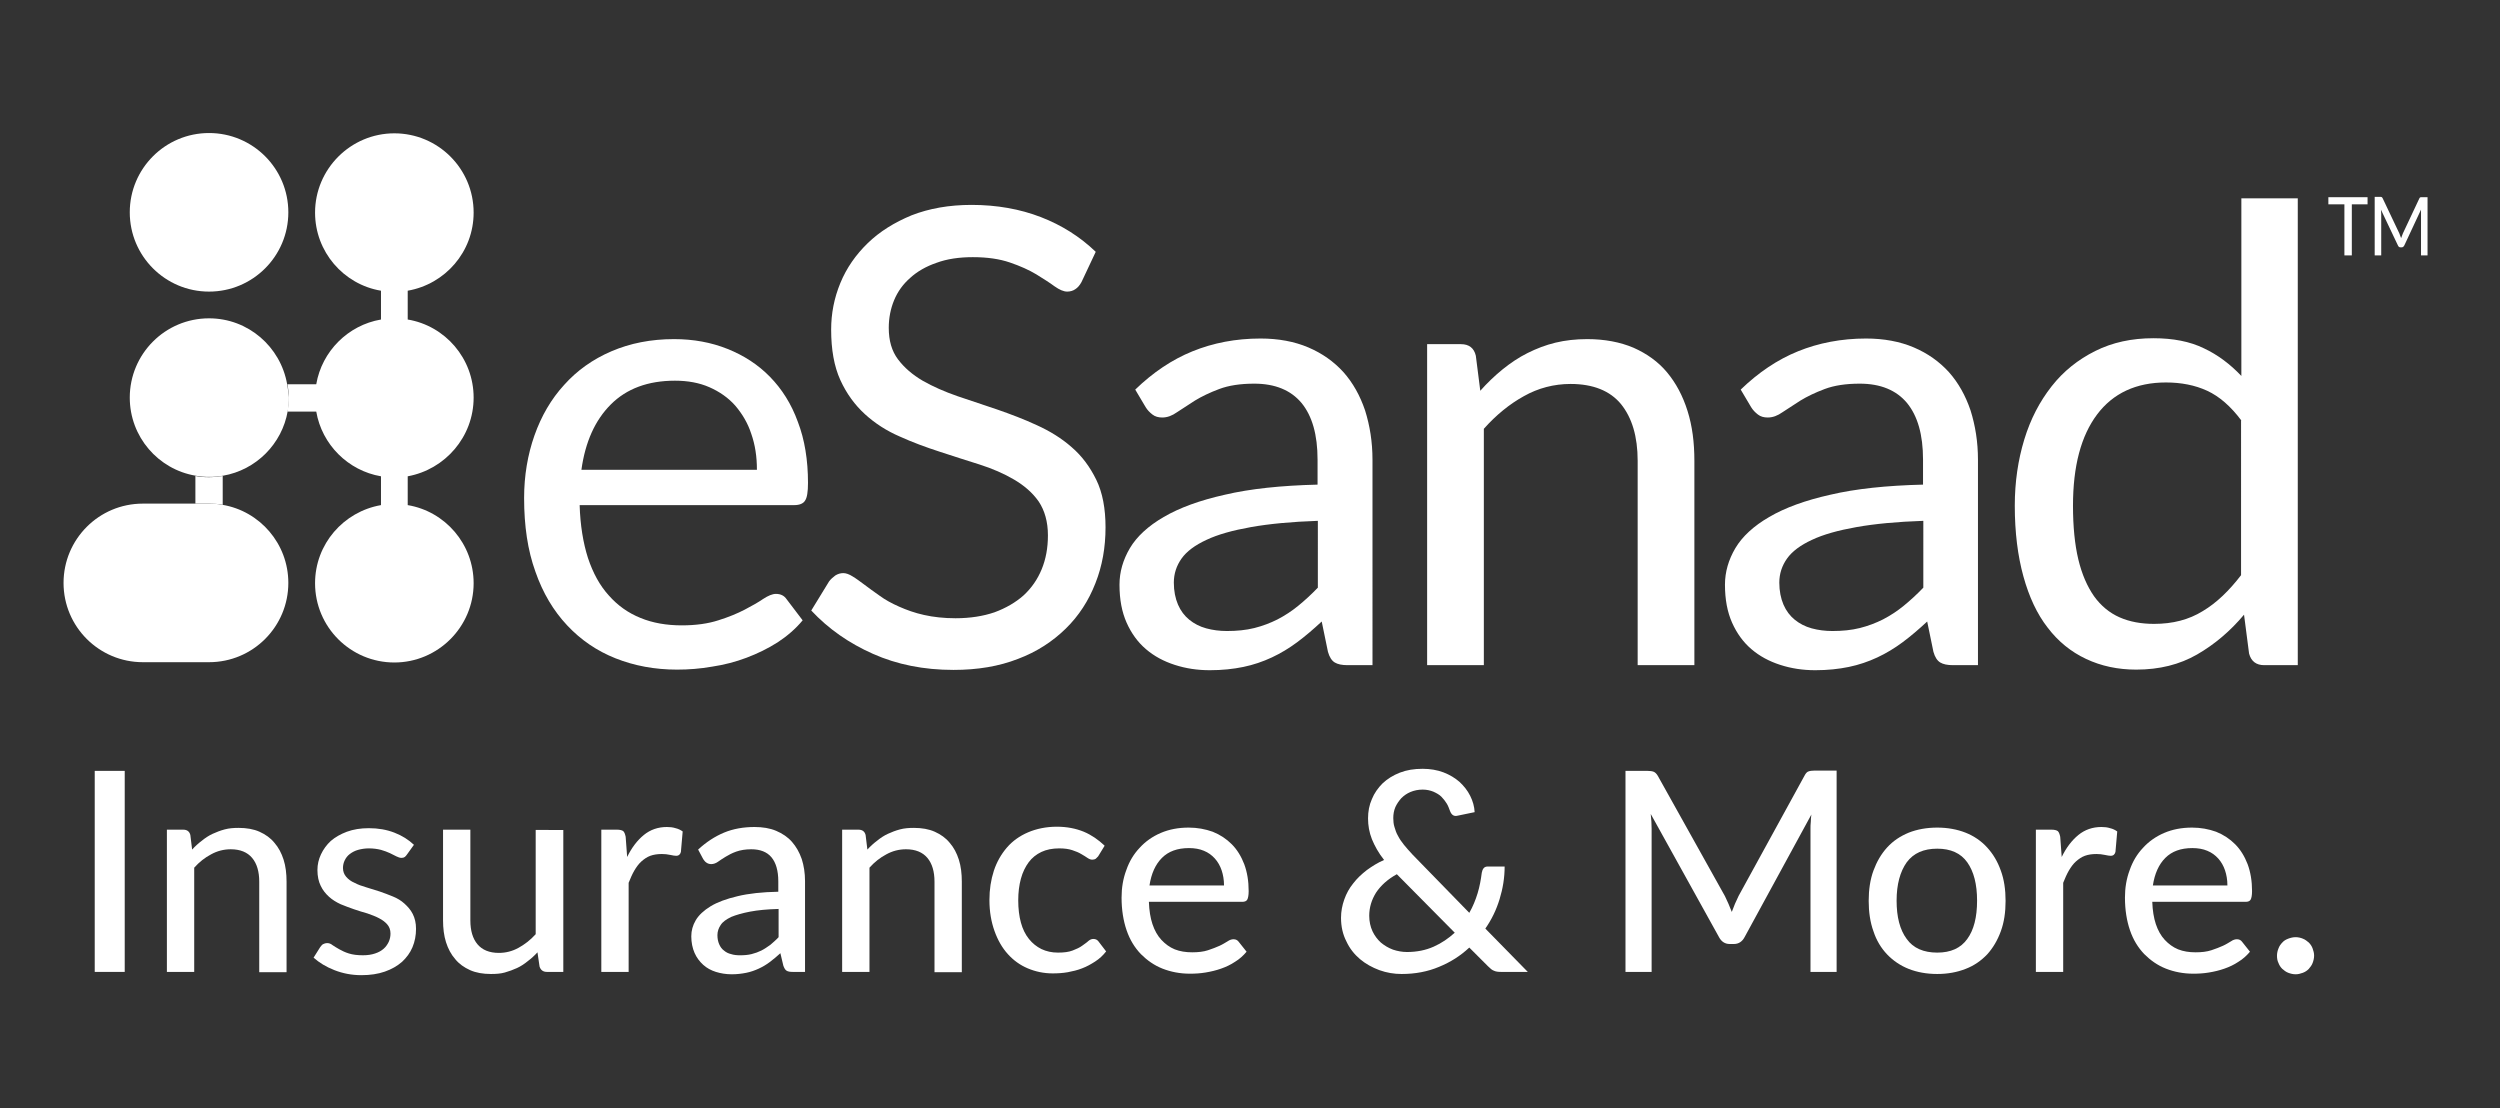
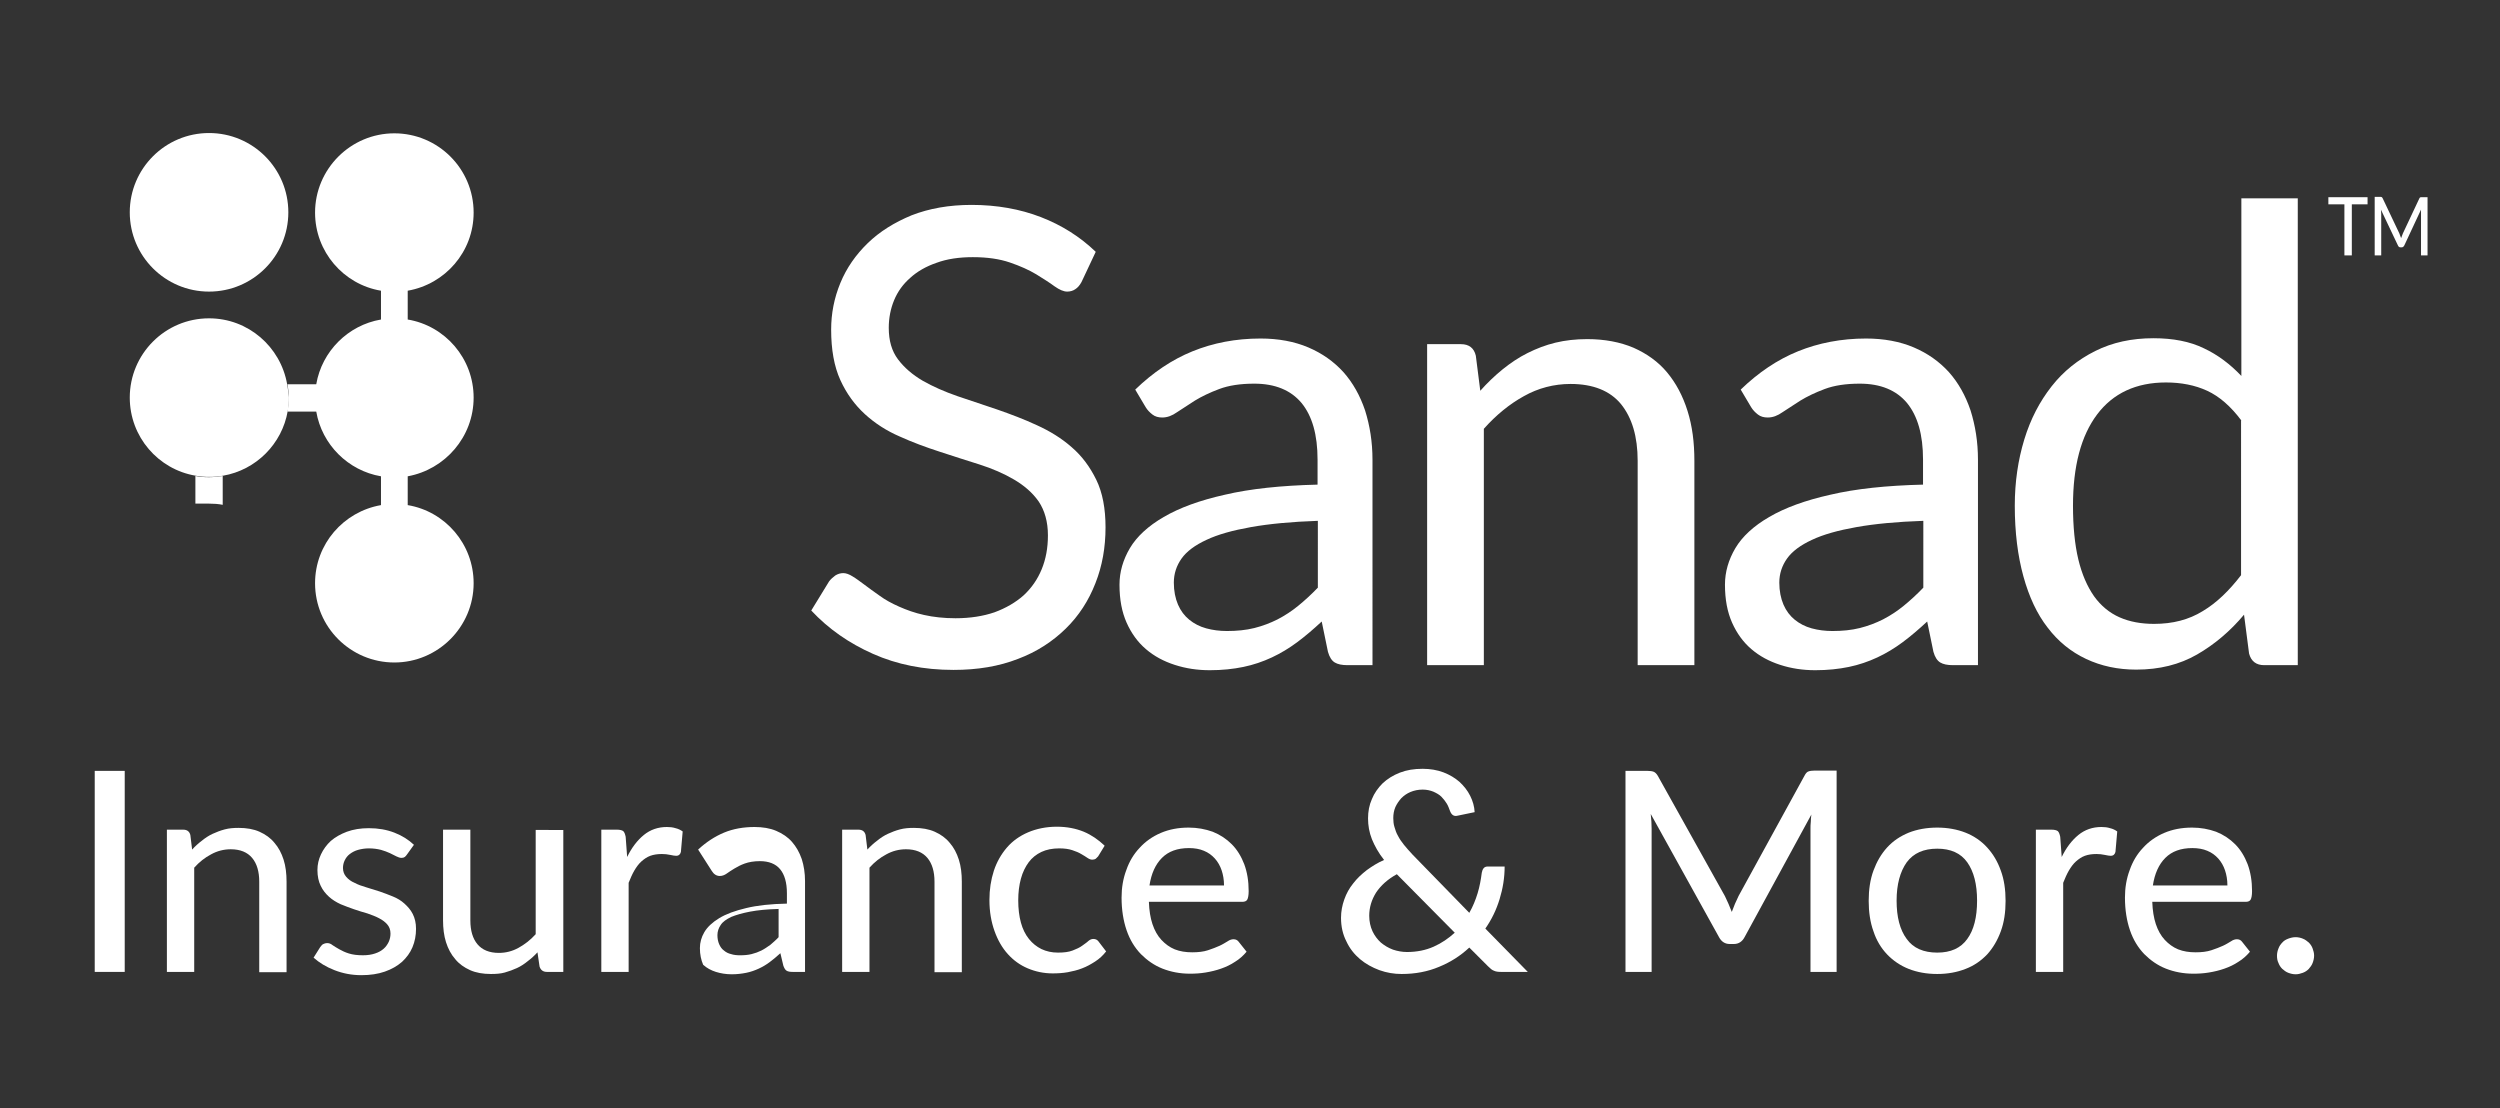
<svg xmlns="http://www.w3.org/2000/svg" version="1.1" id="Layer_1" x="0px" y="0px" viewBox="0 0 841.9 373.2" style="enable-background:new 0 0 841.9 373.2;" xml:space="preserve">
  <rect x="0" y="0" width="841.9" height="373.2" fill="#333333" stroke="none" />
  <style type="text/css">
	.st0{fill:#FFFFFF;}
</style>
  <g>
    <g>
      <g>
        <g>
          <g>
            <g>
              <g>
                <path class="st0" d="M70.4,160.7c-1.6,0-3.1-0.1-4.6-0.4v9.3h4.6c1.6,0,3.1,0.1,4.6,0.4v-9.7         C73.5,160.5,71.9,160.7,70.4,160.7L70.4,160.7z" />
                <path class="st0" d="M159.5,133.9c0-13.2-9.6-24.2-22.2-26.3v-9.7c12.6-2.2,22.2-13.1,22.2-26.3c0-14.8-12-26.7-26.7-26.7         s-26.7,12-26.7,26.7c0,13.2,9.6,24.2,22.2,26.3v9.7c-11.1,1.9-19.9,10.7-21.8,21.8h-9.7c0.3,1.5,0.4,3,0.4,4.6         c0,1.6-0.1,3.1-0.4,4.6h9.7c1.9,11.1,10.7,19.9,21.8,21.8v9.7c-12.6,2.2-22.2,13.1-22.2,26.3c0,14.8,12,26.7,26.7,26.7         s26.7-12,26.7-26.7c0-13.2-9.6-24.2-22.2-26.3v-9.7C149.9,158.1,159.5,147.1,159.5,133.9z" />
                <path class="st0" d="M96.7,129.4c-2.2-12.6-13.1-22.2-26.3-22.2l0,0c-14.8,0-26.7,12-26.7,26.7c0,13.2,9.6,24.2,22.2,26.3         c1.5,0.3,3,0.4,4.6,0.4l0,0c1.6,0,3.1-0.1,4.6-0.4c11.1-1.9,19.9-10.7,21.8-21.8c0.3-1.5,0.4-3,0.4-4.6         C97.1,132.4,97,130.9,96.7,129.4z" />
                <circle class="st0" cx="70.4" cy="71.5" r="26.7" />
-                 <path class="st0" d="M65.8,169.6H48.1c-14.8,0-26.7,12-26.7,26.7l0,0c0,14.8,12,26.7,26.7,26.7h22.3         c14.8,0,26.7-12,26.7-26.7l0,0c0-13.2-9.6-24.2-22.2-26.3c-1.5-0.3-3-0.4-4.6-0.4H65.8z" />
              </g>
            </g>
            <g>
-               <path class="st0" d="M270.3,208.9c-2.3,2.8-5.2,5.3-8.4,7.4c-3.3,2.1-6.8,3.8-10.5,5.2c-3.7,1.4-7.6,2.4-11.6,3        c-4,0.7-7.9,1-11.8,1c-7.5,0-14.4-1.3-20.7-3.8c-6.3-2.5-11.7-6.2-16.3-11.1c-4.6-4.9-8.2-10.9-10.7-18.1        c-2.6-7.2-3.8-15.4-3.8-24.8c0-7.5,1.2-14.6,3.5-21.1c2.3-6.5,5.6-12.2,10-17c4.3-4.8,9.6-8.6,15.9-11.3        c6.3-2.7,13.3-4.1,21.1-4.1c6.5,0,12.5,1.1,18,3.3c5.5,2.2,10.3,5.3,14.3,9.4c4,4.1,7.2,9.1,9.4,15.2c2.3,6,3.4,12.9,3.4,20.5        c0,3-0.3,5-1,6c-0.6,1-1.9,1.5-3.6,1.5h-72.3c0.2,6.8,1.2,12.8,2.8,17.8c1.7,5.1,4,9.3,7,12.6c3,3.4,6.5,5.9,10.7,7.6        c4.1,1.7,8.8,2.5,13.9,2.5c4.8,0,8.9-0.6,12.3-1.7c3.5-1.1,6.4-2.3,8.9-3.6c2.5-1.3,4.6-2.5,6.2-3.6c1.7-1.1,3.1-1.7,4.3-1.7        c1.6,0,2.8,0.6,3.6,1.8L270.3,208.9z M254.9,158.2c0-4.4-0.6-8.4-1.9-12.1c-1.2-3.7-3.1-6.8-5.4-9.5c-2.4-2.7-5.3-4.7-8.7-6.2        c-3.4-1.5-7.3-2.2-11.6-2.2c-9.1,0-16.3,2.7-21.6,8c-5.3,5.3-8.6,12.6-9.9,22H254.9z" />
              <path class="st0" d="M364.2,95c-0.6,1.1-1.3,1.9-2.1,2.4c-0.7,0.5-1.7,0.8-2.7,0.8c-1.2,0-2.6-0.6-4.3-1.8        c-1.6-1.2-3.7-2.5-6.1-4c-2.5-1.5-5.4-2.8-8.9-4c-3.5-1.2-7.6-1.8-12.5-1.8c-4.6,0-8.7,0.6-12.2,1.9c-3.5,1.2-6.5,2.9-8.9,5.1        c-2.4,2.1-4.2,4.6-5.4,7.5c-1.2,2.9-1.8,6-1.8,9.3c0,4.3,1,7.8,3.1,10.6c2.1,2.8,4.9,5.2,8.3,7.2c3.5,2,7.4,3.7,11.7,5.2        c4.4,1.5,8.9,3,13.4,4.5c4.6,1.6,9.1,3.3,13.4,5.3c4.4,2,8.3,4.4,11.7,7.4c3.5,3,6.2,6.7,8.3,11c2.1,4.3,3.1,9.7,3.1,16        c0,6.7-1.1,13-3.4,18.8c-2.3,5.9-5.6,11-10,15.3c-4.4,4.3-9.7,7.8-16.1,10.2c-6.4,2.5-13.6,3.7-21.7,3.7        c-10,0-19-1.8-27.1-5.4c-8.1-3.6-15-8.4-20.8-14.6l6-9.8c0.6-0.8,1.3-1.4,2.1-2c0.8-0.5,1.7-0.8,2.7-0.8c0.9,0,2,0.4,3.1,1.1        c1.2,0.7,2.5,1.7,4,2.8c1.5,1.1,3.2,2.4,5.1,3.7c1.9,1.4,4.1,2.6,6.6,3.7c2.5,1.1,5.2,2.1,8.4,2.8c3.1,0.7,6.7,1.1,10.6,1.1        c4.9,0,9.3-0.7,13.1-2c3.8-1.4,7.1-3.3,9.8-5.7c2.7-2.5,4.7-5.4,6.1-8.8c1.4-3.4,2.1-7.2,2.1-11.4c0-4.6-1.1-8.4-3.1-11.4        c-2.1-3-4.9-5.4-8.3-7.4c-3.4-2-7.3-3.7-11.7-5.1c-4.4-1.4-8.9-2.8-13.4-4.3c-4.6-1.5-9-3.1-13.4-5.1        c-4.4-1.9-8.3-4.4-11.7-7.5c-3.4-3.1-6.2-6.9-8.3-11.5c-2.1-4.6-3.1-10.3-3.1-17c0-5.4,1-10.6,3.1-15.7        c2.1-5.1,5.2-9.5,9.2-13.4c4-3.9,9-7,14.8-9.4c5.9-2.3,12.6-3.5,20.2-3.5c8.5,0,16.3,1.4,23.3,4.1c7,2.7,13.2,6.6,18.5,11.7        L364.2,95z" />
              <path class="st0" d="M382.3,131.2c6-5.8,12.4-10.1,19.3-12.9c6.9-2.8,14.5-4.3,22.9-4.3c6,0,11.4,1,16.1,3        c4.7,2,8.6,4.8,11.8,8.3c3.2,3.6,5.6,7.9,7.3,12.9c1.6,5.1,2.5,10.6,2.5,16.6V224h-8.4c-1.9,0-3.3-0.3-4.3-0.9        c-1-0.6-1.8-1.8-2.3-3.6l-2.1-10.2c-2.8,2.6-5.6,5-8.3,7c-2.7,2-5.5,3.7-8.5,5.1c-3,1.4-6.2,2.5-9.6,3.2        c-3.4,0.7-7.1,1.1-11.3,1.1c-4.2,0-8.1-0.6-11.8-1.8c-3.7-1.2-6.9-2.9-9.7-5.3c-2.7-2.3-4.9-5.3-6.5-8.9        c-1.6-3.6-2.4-7.8-2.4-12.8c0-4.3,1.2-8.4,3.5-12.3c2.3-3.9,6.2-7.5,11.4-10.5c5.3-3.1,12.1-5.6,20.6-7.5        c8.5-2,18.9-3.1,31.2-3.4v-8.4c0-8.4-1.8-14.7-5.4-19.1c-3.6-4.3-8.9-6.5-15.9-6.5c-4.7,0-8.6,0.6-11.8,1.8        c-3.2,1.2-5.9,2.5-8.2,3.9c-2.3,1.5-4.3,2.8-6,3.9c-1.7,1.2-3.3,1.8-5,1.8c-1.3,0-2.4-0.3-3.3-1c-0.9-0.7-1.7-1.5-2.3-2.5        L382.3,131.2z M443.7,175.4c-8.8,0.3-16.2,1-22.4,2.1c-6.2,1.1-11.2,2.5-15,4.3c-3.9,1.8-6.7,3.9-8.4,6.3        c-1.7,2.4-2.6,5.1-2.6,8.1c0,2.8,0.5,5.3,1.4,7.4c0.9,2.1,2.2,3.8,3.8,5.1c1.6,1.3,3.5,2.3,5.7,2.9c2.2,0.6,4.5,0.9,7,0.9        c3.3,0,6.4-0.3,9.2-1c2.8-0.7,5.4-1.7,7.8-2.9c2.5-1.3,4.8-2.8,7-4.6c2.2-1.8,4.4-3.8,6.6-6.1V175.4z" />
              <path class="st0" d="M498.5,131.6c2.3-2.6,4.8-5,7.5-7.2c2.6-2.1,5.4-4,8.4-5.5c3-1.5,6.1-2.7,9.4-3.5        c3.3-0.8,6.9-1.2,10.7-1.2c5.9,0,11.1,1,15.6,2.9c4.5,2,8.3,4.7,11.3,8.3c3,3.6,5.3,7.9,6.9,13c1.6,5.1,2.3,10.6,2.3,16.8V224        h-19.1v-68.8c0-8.2-1.9-14.5-5.6-19.1c-3.7-4.5-9.4-6.8-17-6.8c-5.6,0-10.9,1.4-15.7,4.1c-4.9,2.7-9.4,6.4-13.5,11V224h-19.1        V115.9H492c2.7,0,4.4,1.3,5,3.9L498.5,131.6z" />
              <path class="st0" d="M586.2,131.2c6-5.8,12.4-10.1,19.3-12.9c6.9-2.8,14.6-4.3,22.9-4.3c6,0,11.4,1,16.1,3        c4.7,2,8.6,4.8,11.8,8.3c3.2,3.6,5.6,7.9,7.3,12.9c1.6,5.1,2.5,10.6,2.5,16.6V224h-8.4c-1.9,0-3.3-0.3-4.3-0.9        c-1-0.6-1.8-1.8-2.3-3.6l-2.1-10.2c-2.8,2.6-5.6,5-8.3,7c-2.7,2-5.5,3.7-8.5,5.1c-3,1.4-6.2,2.5-9.6,3.2        c-3.4,0.7-7.1,1.1-11.3,1.1c-4.2,0-8.1-0.6-11.8-1.8c-3.7-1.2-6.9-2.9-9.7-5.3c-2.7-2.3-4.9-5.3-6.5-8.9        c-1.6-3.6-2.4-7.8-2.4-12.8c0-4.3,1.2-8.4,3.5-12.3c2.3-3.9,6.2-7.5,11.4-10.5c5.3-3.1,12.1-5.6,20.6-7.5        c8.5-2,18.9-3.1,31.2-3.4v-8.4c0-8.4-1.8-14.7-5.4-19.1c-3.6-4.3-8.9-6.5-15.9-6.5c-4.7,0-8.6,0.6-11.8,1.8        c-3.2,1.2-5.9,2.5-8.2,3.9c-2.3,1.5-4.3,2.8-6,3.9c-1.7,1.2-3.3,1.8-5,1.8c-1.3,0-2.4-0.3-3.3-1c-0.9-0.7-1.7-1.5-2.3-2.5        L586.2,131.2z M647.6,175.4c-8.8,0.3-16.2,1-22.4,2.1c-6.2,1.1-11.2,2.5-15,4.3c-3.9,1.8-6.7,3.9-8.4,6.3        c-1.7,2.4-2.6,5.1-2.6,8.1c0,2.8,0.5,5.3,1.4,7.4c0.9,2.1,2.2,3.8,3.8,5.1c1.6,1.3,3.5,2.3,5.7,2.9c2.2,0.6,4.5,0.9,7,0.9        c3.3,0,6.4-0.3,9.2-1c2.8-0.7,5.4-1.7,7.8-2.9c2.5-1.3,4.8-2.8,7-4.6c2.2-1.8,4.4-3.8,6.6-6.1V175.4z" />
              <path class="st0" d="M773.8,66.8V224h-11.3c-2.7,0-4.4-1.3-5.1-3.9l-1.7-13.1c-4.6,5.5-9.9,10-15.8,13.4        c-5.9,3.4-12.7,5.1-20.5,5.1c-6.2,0-11.8-1.2-16.9-3.6c-5.1-2.4-9.4-5.9-12.9-10.5c-3.6-4.6-6.3-10.4-8.2-17.3        c-1.9-6.9-2.9-14.8-2.9-23.8c0-8,1.1-15.4,3.2-22.3c2.1-6.9,5.2-12.8,9.2-17.9c4-5.1,8.9-9,14.7-11.9        c5.8-2.9,12.3-4.3,19.6-4.3c6.6,0,12.3,1.1,17,3.4c4.7,2.2,8.9,5.4,12.6,9.3V66.8H773.8z M754.8,141.6        c-3.6-4.8-7.4-8.1-11.5-10c-4.1-1.9-8.8-2.8-13.9-2.8c-10,0-17.8,3.6-23.2,10.8c-5.4,7.2-8.1,17.4-8.1,30.7        c0,7,0.6,13.1,1.8,18.1c1.2,5,3,9.1,5.3,12.4c2.3,3.2,5.2,5.6,8.6,7.1c3.4,1.5,7.3,2.2,11.6,2.2c6.3,0,11.7-1.4,16.4-4.3        c4.7-2.8,8.9-6.9,12.9-12.1V141.6z" />
            </g>
          </g>
          <g>
            <path class="st0" d="M797.3,68.8H792V86h-2.5V68.8h-5.4v-2.4h13.2V68.8z" />
            <path class="st0" d="M817.5,66.3V86h-2.2V72c0-0.2,0-0.4,0-0.7c0-0.2,0-0.5,0-0.7l-5.6,12c-0.2,0.4-0.5,0.7-0.9,0.7h-0.4       c-0.4,0-0.7-0.2-0.9-0.7l-5.7-12c0,0.5,0.1,1,0.1,1.4v14h-2.2V66.3h1.9c0.2,0,0.4,0,0.5,0.1s0.2,0.2,0.3,0.4l5.6,11.8       c0.1,0.2,0.2,0.5,0.3,0.8c0.1,0.3,0.2,0.5,0.3,0.8c0.2-0.5,0.4-1.1,0.6-1.6l5.5-11.7c0.1-0.2,0.2-0.4,0.3-0.4       c0.1-0.1,0.3-0.1,0.5-0.1H817.5z" />
          </g>
        </g>
      </g>
    </g>
    <g>
      <g>
        <path class="st0" d="M42,327.3H31.9v-67.7H42V327.3z" />
        <path class="st0" d="M64.7,286.1c1-1.1,2.1-2.1,3.3-3c1.1-0.9,2.3-1.7,3.6-2.3c1.3-0.6,2.6-1.1,4.1-1.5c1.5-0.4,3-0.5,4.7-0.5     c2.6,0,5,0.4,7,1.3c2,0.9,3.7,2.1,5,3.7c1.4,1.6,2.4,3.5,3.1,5.7c0.7,2.2,1,4.7,1,7.4v30.5h-9.2v-30.5c0-3.4-0.8-6.1-2.4-8     c-1.6-1.9-4-2.9-7.2-2.9c-2.4,0-4.6,0.6-6.6,1.7c-2.1,1.1-4,2.6-5.7,4.5v35.1h-9.2v-47.9h5.5c1.3,0,2.1,0.6,2.4,1.8L64.7,286.1z" />
        <path class="st0" d="M137.1,287.7c-0.3,0.4-0.5,0.7-0.8,0.9c-0.3,0.2-0.6,0.3-1.1,0.3c-0.5,0-1.1-0.2-1.7-0.5     c-0.6-0.3-1.4-0.7-2.2-1.1c-0.9-0.4-1.9-0.8-3-1.1c-1.2-0.3-2.5-0.5-4.1-0.5c-1.3,0-2.5,0.2-3.6,0.5c-1.1,0.3-2,0.8-2.8,1.4     c-0.8,0.6-1.3,1.3-1.7,2.1c-0.4,0.8-0.6,1.7-0.6,2.6c0,1.2,0.4,2.2,1.1,3c0.7,0.8,1.6,1.5,2.8,2c1.1,0.6,2.5,1.1,3.9,1.5     c1.5,0.5,3,0.9,4.5,1.4c1.5,0.5,3,1.1,4.5,1.7c1.5,0.6,2.8,1.4,3.9,2.4c1.1,1,2.1,2.1,2.8,3.5c0.7,1.4,1.1,3,1.1,5     c0,2.2-0.4,4.3-1.2,6.2c-0.8,1.9-2,3.5-3.5,4.9c-1.6,1.4-3.5,2.5-5.8,3.3c-2.3,0.8-4.9,1.2-7.9,1.2c-3.3,0-6.3-0.6-9.1-1.7     c-2.8-1.1-5.1-2.5-7-4.2l2.2-3.5c0.3-0.4,0.6-0.8,0.9-1c0.4-0.2,0.9-0.4,1.5-0.4c0.6,0,1.2,0.2,1.8,0.7c0.6,0.4,1.4,0.9,2.3,1.4     c0.9,0.5,1.9,1,3.2,1.4c1.3,0.4,2.8,0.6,4.7,0.6c1.6,0,2.9-0.2,4.1-0.6c1.2-0.4,2.1-0.9,2.9-1.6c0.8-0.7,1.3-1.5,1.7-2.3     c0.4-0.9,0.6-1.8,0.6-2.8c0-1.3-0.4-2.3-1.1-3.1c-0.7-0.8-1.6-1.5-2.8-2.1c-1.1-0.6-2.5-1.1-3.9-1.6c-1.5-0.4-3-0.9-4.5-1.4     c-1.5-0.5-3-1.1-4.5-1.7c-1.5-0.7-2.8-1.5-3.9-2.5c-1.1-1-2.1-2.2-2.8-3.7c-0.7-1.4-1.1-3.2-1.1-5.3c0-1.9,0.4-3.6,1.2-5.3     c0.8-1.7,1.9-3.2,3.3-4.5c1.5-1.3,3.3-2.3,5.4-3.1c2.2-0.8,4.6-1.2,7.4-1.2c3.2,0,6,0.5,8.6,1.5c2.6,1,4.8,2.4,6.6,4.1     L137.1,287.7z" />
        <path class="st0" d="M189.7,279.4v47.9h-5.5c-1.3,0-2.1-0.6-2.5-1.8l-0.7-4.8c-1,1.1-2.1,2.1-3.3,3c-1.1,0.9-2.3,1.7-3.6,2.3     c-1.3,0.6-2.7,1.1-4.1,1.5c-1.4,0.4-3,0.5-4.7,0.5c-2.6,0-5-0.4-7-1.3c-2-0.9-3.7-2.1-5-3.7c-1.4-1.6-2.4-3.5-3.1-5.7     c-0.7-2.2-1-4.7-1-7.4v-30.5h9.2V310c0,3.4,0.8,6.1,2.4,8c1.6,1.9,4,2.9,7.2,2.9c2.4,0,4.6-0.6,6.6-1.7c2-1.1,4-2.6,5.8-4.6     v-35.1H189.7z" />
        <path class="st0" d="M211.2,288.6c1.5-3.1,3.4-5.6,5.6-7.4c2.2-1.8,4.8-2.7,7.8-2.7c1,0,2,0.1,2.9,0.4c0.9,0.2,1.7,0.6,2.4,1.1     l-0.6,6.9c-0.2,0.8-0.7,1.3-1.6,1.3c-0.4,0-1.1-0.1-2-0.3c-0.9-0.2-1.8-0.3-2.8-0.3c-1.5,0-2.8,0.2-3.9,0.6     c-1.1,0.4-2.1,1.1-3,1.9c-0.9,0.8-1.7,1.9-2.4,3.1c-0.7,1.2-1.3,2.6-1.9,4.1v30h-9.2v-47.9h5.3c1,0,1.7,0.2,2.1,0.5     c0.4,0.4,0.6,1,0.8,1.9L211.2,288.6z" />
-         <path class="st0" d="M235.1,286.1c2.7-2.5,5.6-4.4,8.7-5.7c3.1-1.3,6.6-1.9,10.3-1.9c2.7,0,5.2,0.4,7.3,1.3     c2.1,0.9,3.9,2.1,5.3,3.7c1.4,1.6,2.5,3.5,3.3,5.8c0.7,2.2,1.1,4.7,1.1,7.4v30.6H267c-0.9,0-1.6-0.1-2.1-0.4     c-0.5-0.3-0.8-0.9-1.1-1.7l-1-4.2c-1.2,1.1-2.4,2.1-3.6,3c-1.2,0.9-2.4,1.6-3.7,2.2c-1.3,0.6-2.7,1.1-4.2,1.4     c-1.5,0.3-3.1,0.5-4.9,0.5c-1.9,0-3.7-0.3-5.3-0.8s-3.1-1.3-4.3-2.4c-1.2-1.1-2.2-2.4-2.9-4c-0.7-1.6-1.1-3.5-1.1-5.6     c0-1.9,0.5-3.7,1.5-5.4c1-1.7,2.7-3.3,5-4.7c2.3-1.4,5.3-2.5,9.1-3.4c3.7-0.9,8.3-1.4,13.7-1.5v-3.5c0-3.6-0.8-6.3-2.3-8.1     c-1.5-1.8-3.8-2.7-6.8-2.7c-2,0-3.7,0.3-5.1,0.8c-1.4,0.5-2.5,1.1-3.5,1.7c-1,0.6-1.9,1.2-2.6,1.7c-0.7,0.5-1.5,0.8-2.3,0.8     c-0.6,0-1.2-0.2-1.6-0.5c-0.5-0.3-0.8-0.8-1.1-1.2L235.1,286.1z M262.1,306.1c-3.7,0.1-6.9,0.4-9.5,0.9c-2.6,0.5-4.7,1.1-6.4,1.8     c-1.6,0.8-2.8,1.6-3.5,2.7c-0.7,1-1.1,2.2-1.1,3.4c0,1.2,0.2,2.2,0.6,3.1c0.4,0.9,0.9,1.6,1.6,2.1c0.7,0.6,1.5,1,2.4,1.2     c0.9,0.3,1.9,0.4,3,0.4c1.4,0,2.7-0.1,3.9-0.4c1.2-0.3,2.3-0.7,3.3-1.2c1-0.5,2-1.2,3-1.9c0.9-0.8,1.9-1.6,2.8-2.6V306.1z" />
+         <path class="st0" d="M235.1,286.1c2.7-2.5,5.6-4.4,8.7-5.7c3.1-1.3,6.6-1.9,10.3-1.9c2.7,0,5.2,0.4,7.3,1.3     c2.1,0.9,3.9,2.1,5.3,3.7c1.4,1.6,2.5,3.5,3.3,5.8c0.7,2.2,1.1,4.7,1.1,7.4v30.6H267c-0.9,0-1.6-0.1-2.1-0.4     c-0.5-0.3-0.8-0.9-1.1-1.7l-1-4.2c-1.2,1.1-2.4,2.1-3.6,3c-1.2,0.9-2.4,1.6-3.7,2.2c-1.3,0.6-2.7,1.1-4.2,1.4     c-1.5,0.3-3.1,0.5-4.9,0.5c-1.9,0-3.7-0.3-5.3-0.8s-3.1-1.3-4.3-2.4c-0.7-1.6-1.1-3.5-1.1-5.6     c0-1.9,0.5-3.7,1.5-5.4c1-1.7,2.7-3.3,5-4.7c2.3-1.4,5.3-2.5,9.1-3.4c3.7-0.9,8.3-1.4,13.7-1.5v-3.5c0-3.6-0.8-6.3-2.3-8.1     c-1.5-1.8-3.8-2.7-6.8-2.7c-2,0-3.7,0.3-5.1,0.8c-1.4,0.5-2.5,1.1-3.5,1.7c-1,0.6-1.9,1.2-2.6,1.7c-0.7,0.5-1.5,0.8-2.3,0.8     c-0.6,0-1.2-0.2-1.6-0.5c-0.5-0.3-0.8-0.8-1.1-1.2L235.1,286.1z M262.1,306.1c-3.7,0.1-6.9,0.4-9.5,0.9c-2.6,0.5-4.7,1.1-6.4,1.8     c-1.6,0.8-2.8,1.6-3.5,2.7c-0.7,1-1.1,2.2-1.1,3.4c0,1.2,0.2,2.2,0.6,3.1c0.4,0.9,0.9,1.6,1.6,2.1c0.7,0.6,1.5,1,2.4,1.2     c0.9,0.3,1.9,0.4,3,0.4c1.4,0,2.7-0.1,3.9-0.4c1.2-0.3,2.3-0.7,3.3-1.2c1-0.5,2-1.2,3-1.9c0.9-0.8,1.9-1.6,2.8-2.6V306.1z" />
        <path class="st0" d="M292.1,286.1c1-1.1,2.1-2.1,3.3-3c1.1-0.9,2.3-1.7,3.6-2.3c1.3-0.6,2.6-1.1,4.1-1.5c1.5-0.4,3-0.5,4.7-0.5     c2.6,0,5,0.4,7,1.3c2,0.9,3.7,2.1,5,3.7c1.4,1.6,2.4,3.5,3.1,5.7c0.7,2.2,1,4.7,1,7.4v30.5h-9.2v-30.5c0-3.4-0.8-6.1-2.4-8     c-1.6-1.9-4-2.9-7.2-2.9c-2.4,0-4.6,0.6-6.6,1.7c-2.1,1.1-4,2.6-5.7,4.5v35.1h-9.2v-47.9h5.5c1.3,0,2.1,0.6,2.4,1.8L292.1,286.1z     " />
        <path class="st0" d="M369.8,288.4c-0.3,0.3-0.6,0.6-0.8,0.8c-0.3,0.2-0.7,0.3-1.2,0.3c-0.5,0-1-0.2-1.6-0.6     c-0.6-0.4-1.2-0.8-2.1-1.3c-0.8-0.5-1.8-0.9-3-1.3c-1.2-0.4-2.6-0.6-4.4-0.6c-2.3,0-4.3,0.4-6,1.2c-1.7,0.8-3.2,2-4.3,3.5     c-1.1,1.5-2,3.3-2.6,5.5c-0.6,2.2-0.9,4.6-0.9,7.3c0,2.8,0.3,5.3,0.9,7.5c0.6,2.2,1.5,4,2.7,5.5c1.2,1.5,2.6,2.6,4.2,3.4     c1.7,0.8,3.5,1.2,5.6,1.2c2,0,3.6-0.2,4.9-0.7c1.3-0.5,2.4-1,3.2-1.6c0.8-0.6,1.6-1.1,2.1-1.6c0.6-0.5,1.1-0.7,1.7-0.7     c0.8,0,1.3,0.3,1.7,0.8l2.6,3.4c-1.1,1.4-2.3,2.5-3.7,3.4c-1.4,0.9-2.8,1.7-4.4,2.3c-1.5,0.6-3.2,1-4.8,1.3     c-1.7,0.3-3.4,0.4-5.1,0.4c-3,0-5.8-0.6-8.4-1.7c-2.6-1.1-4.8-2.7-6.7-4.8c-1.9-2.1-3.4-4.7-4.5-7.8c-1.1-3.1-1.7-6.5-1.7-10.4     c0-3.6,0.5-6.8,1.5-9.9c1-3,2.5-5.6,4.4-7.8c1.9-2.2,4.3-3.9,7.1-5.1c2.8-1.2,6.1-1.9,9.7-1.9c3.4,0,6.4,0.6,9.1,1.7     c2.6,1.1,4.9,2.7,7,4.7L369.8,288.4z" />
        <path class="st0" d="M419.8,320.5c-1.1,1.3-2.4,2.5-3.9,3.4c-1.5,1-3,1.7-4.7,2.3c-1.7,0.6-3.4,1-5.2,1.3     c-1.8,0.3-3.5,0.4-5.3,0.4c-3.3,0-6.4-0.6-9.2-1.7c-2.8-1.1-5.2-2.8-7.3-4.9c-2.1-2.2-3.7-4.8-4.8-8c-1.1-3.2-1.7-6.9-1.7-11     c0-3.3,0.5-6.4,1.6-9.3c1-2.9,2.5-5.4,4.5-7.5c1.9-2.1,4.3-3.8,7.1-5c2.8-1.2,5.9-1.8,9.4-1.8c2.9,0,5.6,0.5,8.1,1.4     c2.5,1,4.6,2.4,6.4,4.2c1.8,1.8,3.2,4.1,4.2,6.7c1,2.7,1.5,5.7,1.5,9.1c0,1.4-0.2,2.4-0.5,2.9c-0.3,0.5-0.9,0.7-1.7,0.7h-31.4     c0.1,2.9,0.5,5.4,1.2,7.5c0.7,2.1,1.7,3.9,3,5.3c1.3,1.4,2.8,2.5,4.5,3.2c1.8,0.7,3.7,1,5.9,1c2,0,3.8-0.2,5.3-0.7     c1.5-0.5,2.8-1,3.9-1.5c1.1-0.5,2-1.1,2.7-1.5c0.7-0.5,1.4-0.7,2-0.7c0.8,0,1.3,0.3,1.7,0.8L419.8,320.5z M412.2,298.1     c0-1.8-0.3-3.5-0.8-5c-0.5-1.5-1.3-2.9-2.3-4c-1-1.1-2.2-2-3.7-2.6c-1.4-0.6-3.1-0.9-5-0.9c-3.9,0-6.9,1.1-9.1,3.3     c-2.2,2.2-3.6,5.3-4.2,9.3H412.2z" />
        <path class="st0" d="M514.5,327.3h-9c-1,0-1.8-0.1-2.4-0.4c-0.6-0.2-1.2-0.7-2-1.5l-6.3-6.3c-3,2.8-6.3,4.9-10.2,6.5     c-3.8,1.6-8,2.4-12.6,2.4c-2.5,0-5-0.4-7.5-1.3c-2.4-0.9-4.6-2.1-6.5-3.7c-1.9-1.6-3.5-3.6-4.6-6c-1.2-2.3-1.8-5-1.8-7.9     c0-2.2,0.4-4.2,1.1-6.2c0.7-2,1.7-3.8,3-5.4c1.3-1.7,2.8-3.1,4.6-4.5c1.8-1.3,3.7-2.5,5.8-3.4c-1.9-2.4-3.2-4.8-4.1-7     c-0.9-2.3-1.3-4.6-1.3-7c0-2.3,0.4-4.5,1.3-6.5c0.8-2,2.1-3.8,3.6-5.3c1.6-1.5,3.5-2.7,5.8-3.6c2.3-0.9,4.8-1.3,7.7-1.3     c2.5,0,4.9,0.4,7,1.2c2.1,0.8,3.9,1.9,5.4,3.2c1.5,1.4,2.7,2.9,3.6,4.7c0.9,1.8,1.4,3.6,1.5,5.5l-5.8,1.2c-1.2,0.3-2-0.3-2.5-1.6     c-0.3-0.8-0.6-1.7-1.1-2.5c-0.5-0.8-1.1-1.6-1.8-2.3c-0.7-0.7-1.6-1.2-2.7-1.7c-1-0.4-2.2-0.7-3.6-0.7c-1.5,0-2.9,0.3-4.1,0.8     c-1.2,0.5-2.2,1.2-3.1,2.1c-0.8,0.9-1.5,1.9-2,3c-0.5,1.2-0.7,2.4-0.7,3.7c0,1,0.1,2.1,0.4,3c0.3,1,0.6,2,1.2,3c0.5,1,1.2,2,2,3     c0.8,1,1.8,2.1,2.9,3.3l19.1,19.6c1.2-2.1,2.1-4.3,2.8-6.6c0.7-2.3,1.1-4.6,1.4-6.9c0.1-0.6,0.3-1.1,0.6-1.5     c0.3-0.4,0.8-0.6,1.4-0.6h5.7c0,3.8-0.6,7.4-1.7,11c-1.1,3.6-2.7,6.9-4.8,9.9L514.5,327.3z M470.4,294.4c-3.1,1.7-5.4,3.8-7,6.2     c-1.5,2.4-2.3,5-2.3,7.8c0,1.9,0.4,3.7,1.1,5.2c0.7,1.5,1.7,2.8,2.8,3.8c1.2,1,2.5,1.8,4.1,2.4c1.5,0.5,3.1,0.8,4.7,0.8     c3.3,0,6.3-0.6,9-1.8c2.7-1.2,5-2.8,7.1-4.7L470.4,294.4z" />
        <path class="st0" d="M618.5,259.6v67.7h-8.8v-48.2c0-0.7,0-1.5,0.1-2.3c0-0.8,0.1-1.7,0.2-2.5l-22.5,41.3c-0.8,1.5-2,2.3-3.6,2.3     h-1.4c-1.6,0-2.8-0.8-3.6-2.3l-23-41.5c0.2,1.8,0.3,3.4,0.3,5v48.2h-8.8v-67.7h7.4c0.9,0,1.6,0.1,2.1,0.3c0.5,0.2,1,0.7,1.4,1.4     l22.6,40.5c0.4,0.8,0.8,1.7,1.2,2.6c0.4,0.9,0.7,1.8,1.1,2.7c0.7-1.9,1.4-3.6,2.3-5.4l22.2-40.5c0.4-0.8,0.9-1.3,1.3-1.4     c0.5-0.2,1.2-0.3,2.1-0.3H618.5z" />
        <path class="st0" d="M652.4,278.7c3.5,0,6.7,0.6,9.5,1.7c2.8,1.1,5.3,2.8,7.3,5c2,2.2,3.5,4.7,4.6,7.8c1.1,3,1.6,6.4,1.6,10.2     c0,3.8-0.5,7.2-1.6,10.2c-1.1,3-2.6,5.6-4.6,7.8c-2,2.1-4.4,3.8-7.3,4.9c-2.8,1.1-6,1.7-9.5,1.7c-3.6,0-6.8-0.6-9.6-1.7     c-2.8-1.1-5.3-2.8-7.3-4.9c-2-2.1-3.6-4.7-4.6-7.8c-1.1-3-1.6-6.5-1.6-10.2c0-3.8,0.5-7.2,1.6-10.2c1.1-3,2.6-5.6,4.6-7.8     c2-2.2,4.4-3.8,7.3-5C645.6,279.3,648.8,278.7,652.4,278.7z M652.4,320.8c4.5,0,7.9-1.5,10.1-4.6c2.2-3,3.3-7.3,3.3-12.9     c0-5.5-1.1-9.8-3.3-12.9c-2.2-3.1-5.6-4.6-10.1-4.6c-4.6,0-8,1.5-10.3,4.6c-2.2,3.1-3.4,7.4-3.4,12.9c0,5.5,1.1,9.8,3.4,12.9     C644.3,319.3,647.8,320.8,652.4,320.8z" />
        <path class="st0" d="M694.3,288.6c1.5-3.1,3.4-5.6,5.6-7.4c2.2-1.8,4.8-2.7,7.8-2.7c1,0,2,0.1,2.9,0.4c0.9,0.2,1.7,0.6,2.4,1.1     l-0.6,6.9c-0.2,0.8-0.7,1.3-1.6,1.3c-0.4,0-1.1-0.1-2-0.3c-0.9-0.2-1.8-0.3-2.8-0.3c-1.5,0-2.8,0.2-3.9,0.6     c-1.1,0.4-2.1,1.1-3,1.9c-0.9,0.8-1.7,1.9-2.4,3.1c-0.7,1.2-1.3,2.6-1.9,4.1v30h-9.2v-47.9h5.3c1,0,1.7,0.2,2.1,0.5     c0.4,0.4,0.6,1,0.8,1.9L694.3,288.6z" />
        <path class="st0" d="M757.7,320.5c-1.1,1.3-2.4,2.5-3.9,3.4c-1.5,1-3,1.7-4.7,2.3c-1.7,0.6-3.4,1-5.2,1.3     c-1.8,0.3-3.5,0.4-5.3,0.4c-3.3,0-6.4-0.6-9.2-1.7c-2.8-1.1-5.2-2.8-7.3-4.9c-2.1-2.2-3.7-4.8-4.8-8c-1.1-3.2-1.7-6.9-1.7-11     c0-3.3,0.5-6.4,1.6-9.3c1-2.9,2.5-5.4,4.5-7.5c1.9-2.1,4.3-3.8,7.1-5c2.8-1.2,5.9-1.8,9.4-1.8c2.9,0,5.6,0.5,8.1,1.4     c2.5,1,4.6,2.4,6.4,4.2c1.8,1.8,3.2,4.1,4.2,6.7c1,2.7,1.5,5.7,1.5,9.1c0,1.4-0.2,2.4-0.5,2.9c-0.3,0.5-0.9,0.7-1.7,0.7h-31.4     c0.1,2.9,0.5,5.4,1.2,7.5c0.7,2.1,1.7,3.9,3,5.3c1.3,1.4,2.8,2.5,4.5,3.2c1.8,0.7,3.7,1,5.9,1c2,0,3.8-0.2,5.3-0.7     c1.5-0.5,2.8-1,3.9-1.5c1.1-0.5,2-1.1,2.7-1.5c0.7-0.5,1.4-0.7,2-0.7c0.8,0,1.3,0.3,1.7,0.8L757.7,320.5z M750.1,298.1     c0-1.8-0.3-3.5-0.8-5c-0.5-1.5-1.3-2.9-2.3-4c-1-1.1-2.2-2-3.7-2.6c-1.4-0.6-3.1-0.9-5-0.9c-3.9,0-6.9,1.1-9.1,3.3     c-2.2,2.2-3.6,5.3-4.2,9.3H750.1z" />
        <path class="st0" d="M766.8,321.8c0-0.8,0.2-1.7,0.5-2.4c0.3-0.8,0.7-1.4,1.3-2c0.5-0.6,1.2-1,2-1.3c0.8-0.3,1.6-0.5,2.5-0.5     c0.8,0,1.7,0.2,2.4,0.5c0.8,0.3,1.4,0.8,2,1.3c0.6,0.6,1,1.2,1.3,2c0.3,0.8,0.5,1.6,0.5,2.4c0,0.9-0.2,1.7-0.5,2.5     s-0.8,1.4-1.3,2c-0.6,0.6-1.2,1-2,1.3c-0.8,0.3-1.6,0.5-2.4,0.5c-0.9,0-1.7-0.2-2.5-0.5c-0.8-0.3-1.4-0.8-2-1.3     c-0.6-0.6-1-1.2-1.3-2C766.9,323.5,766.8,322.7,766.8,321.8z" />
      </g>
    </g>
  </g>
</svg>